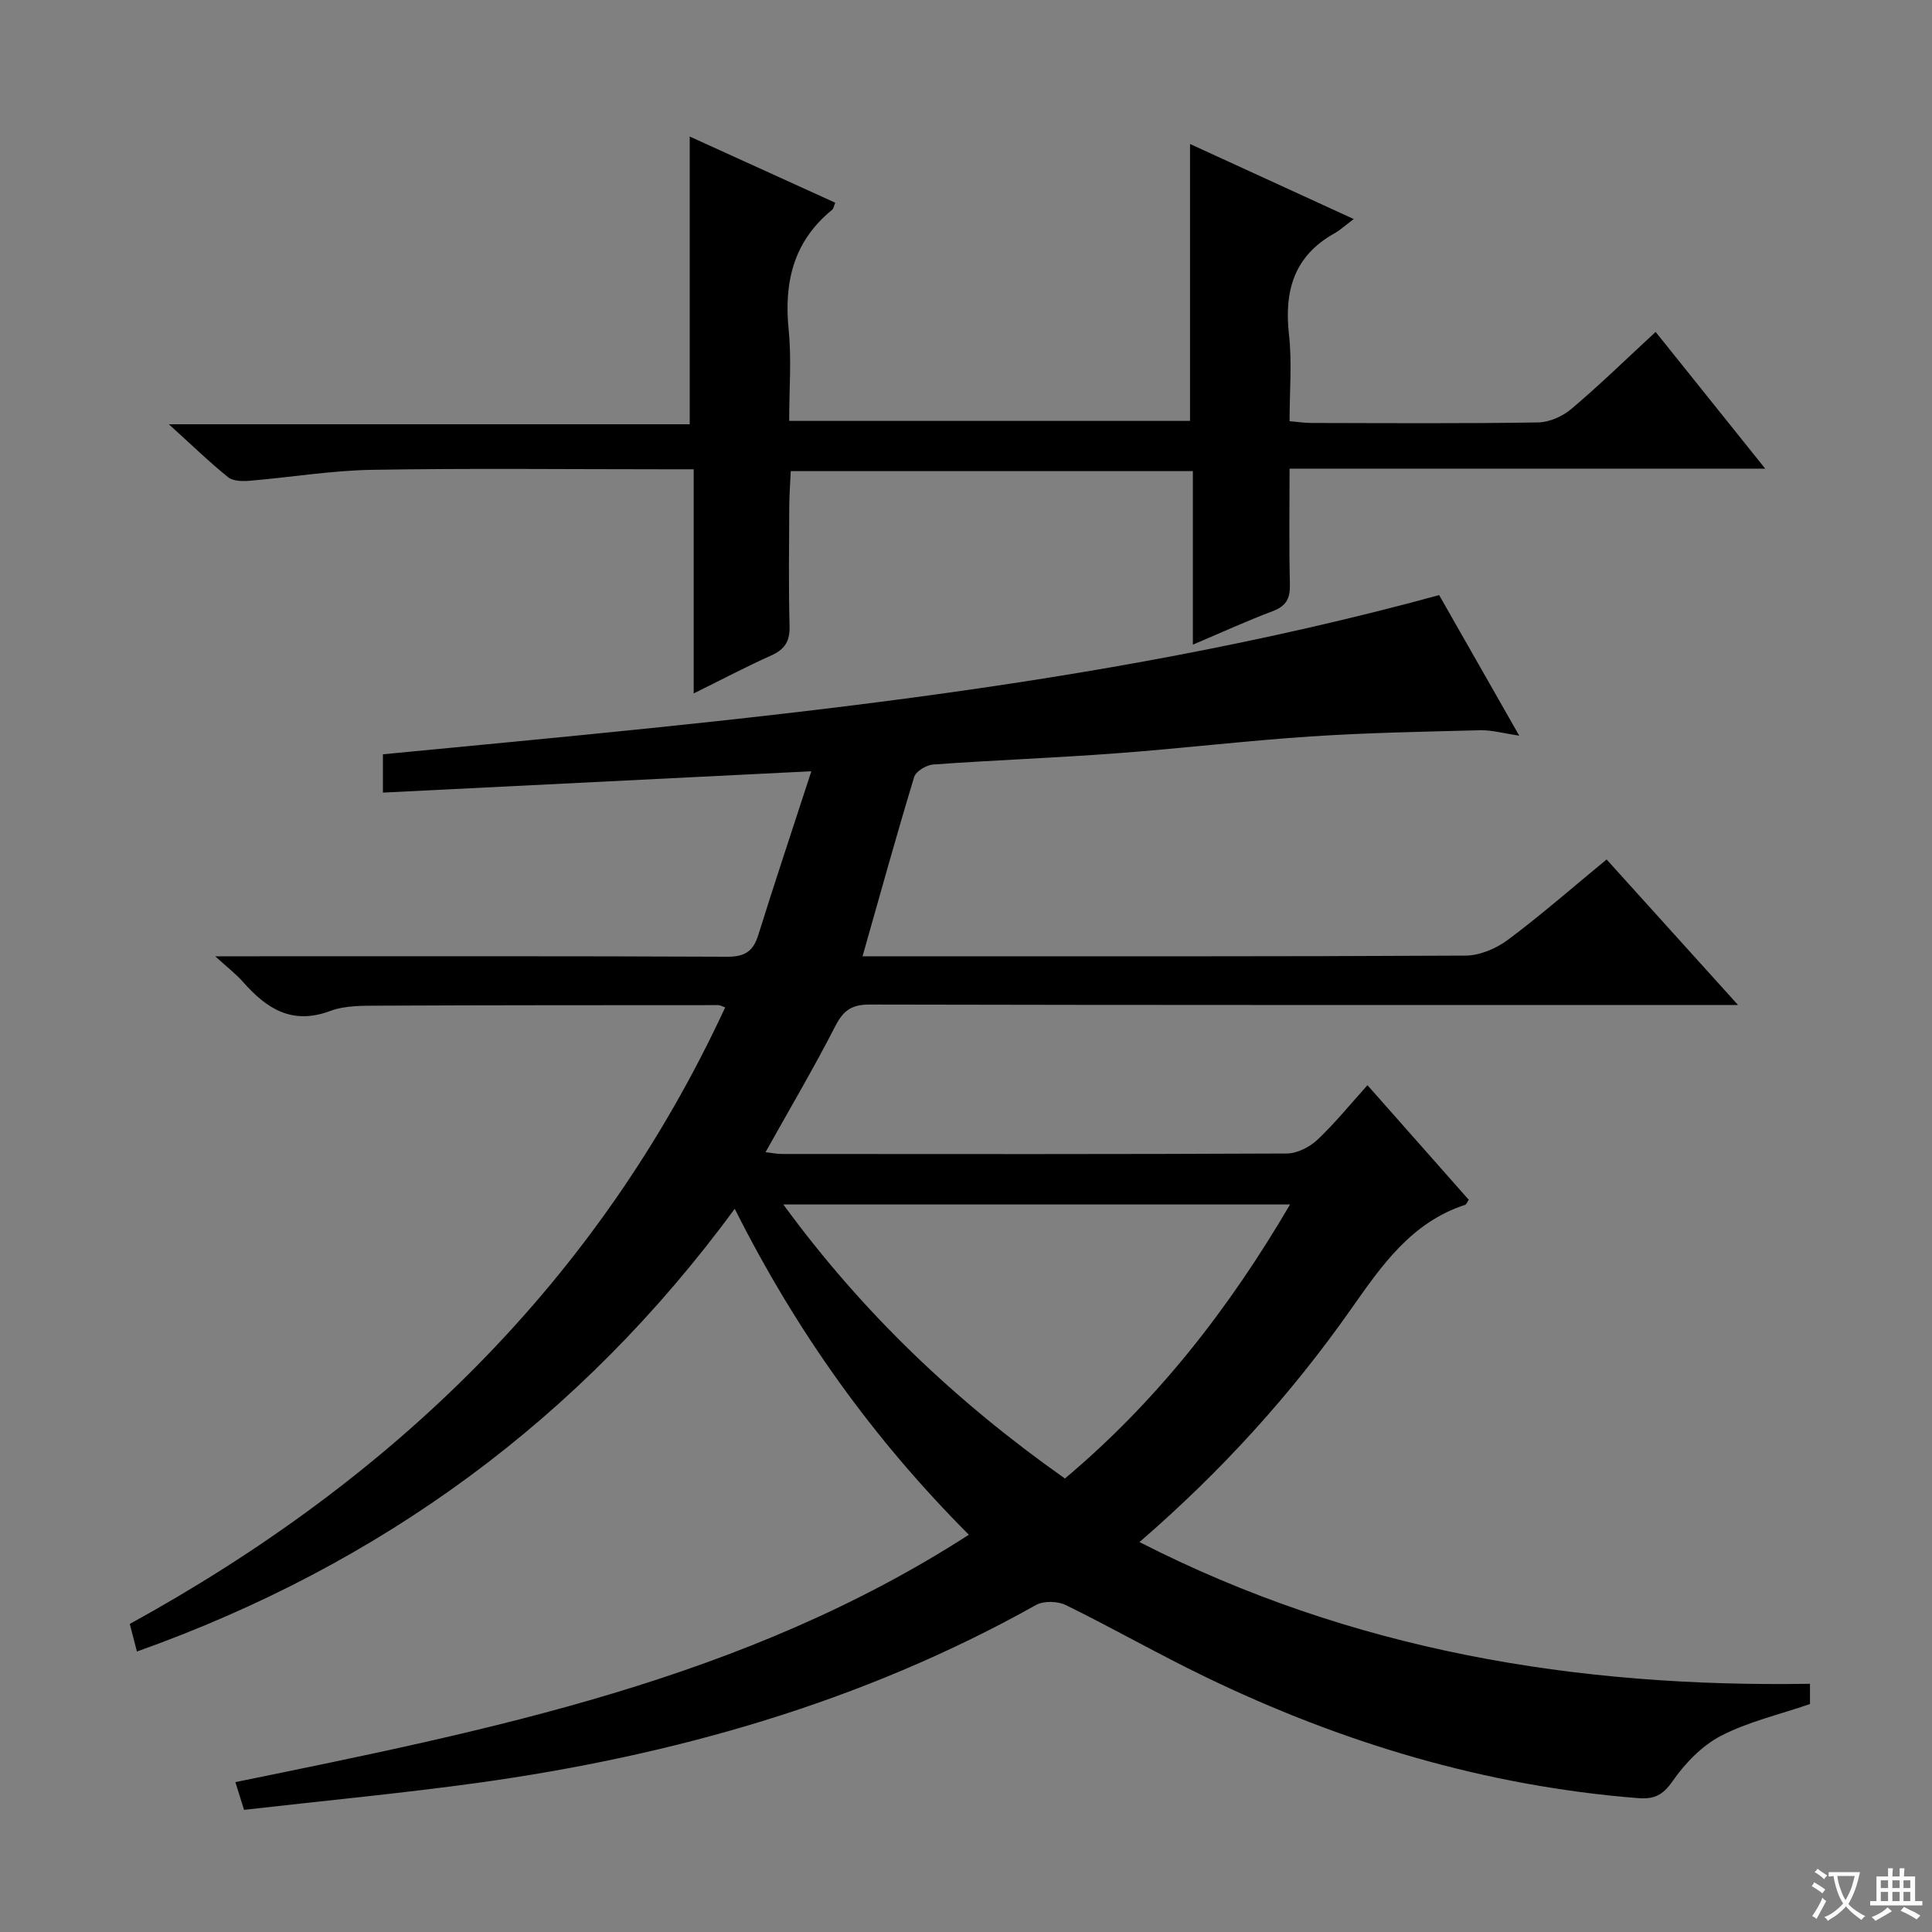
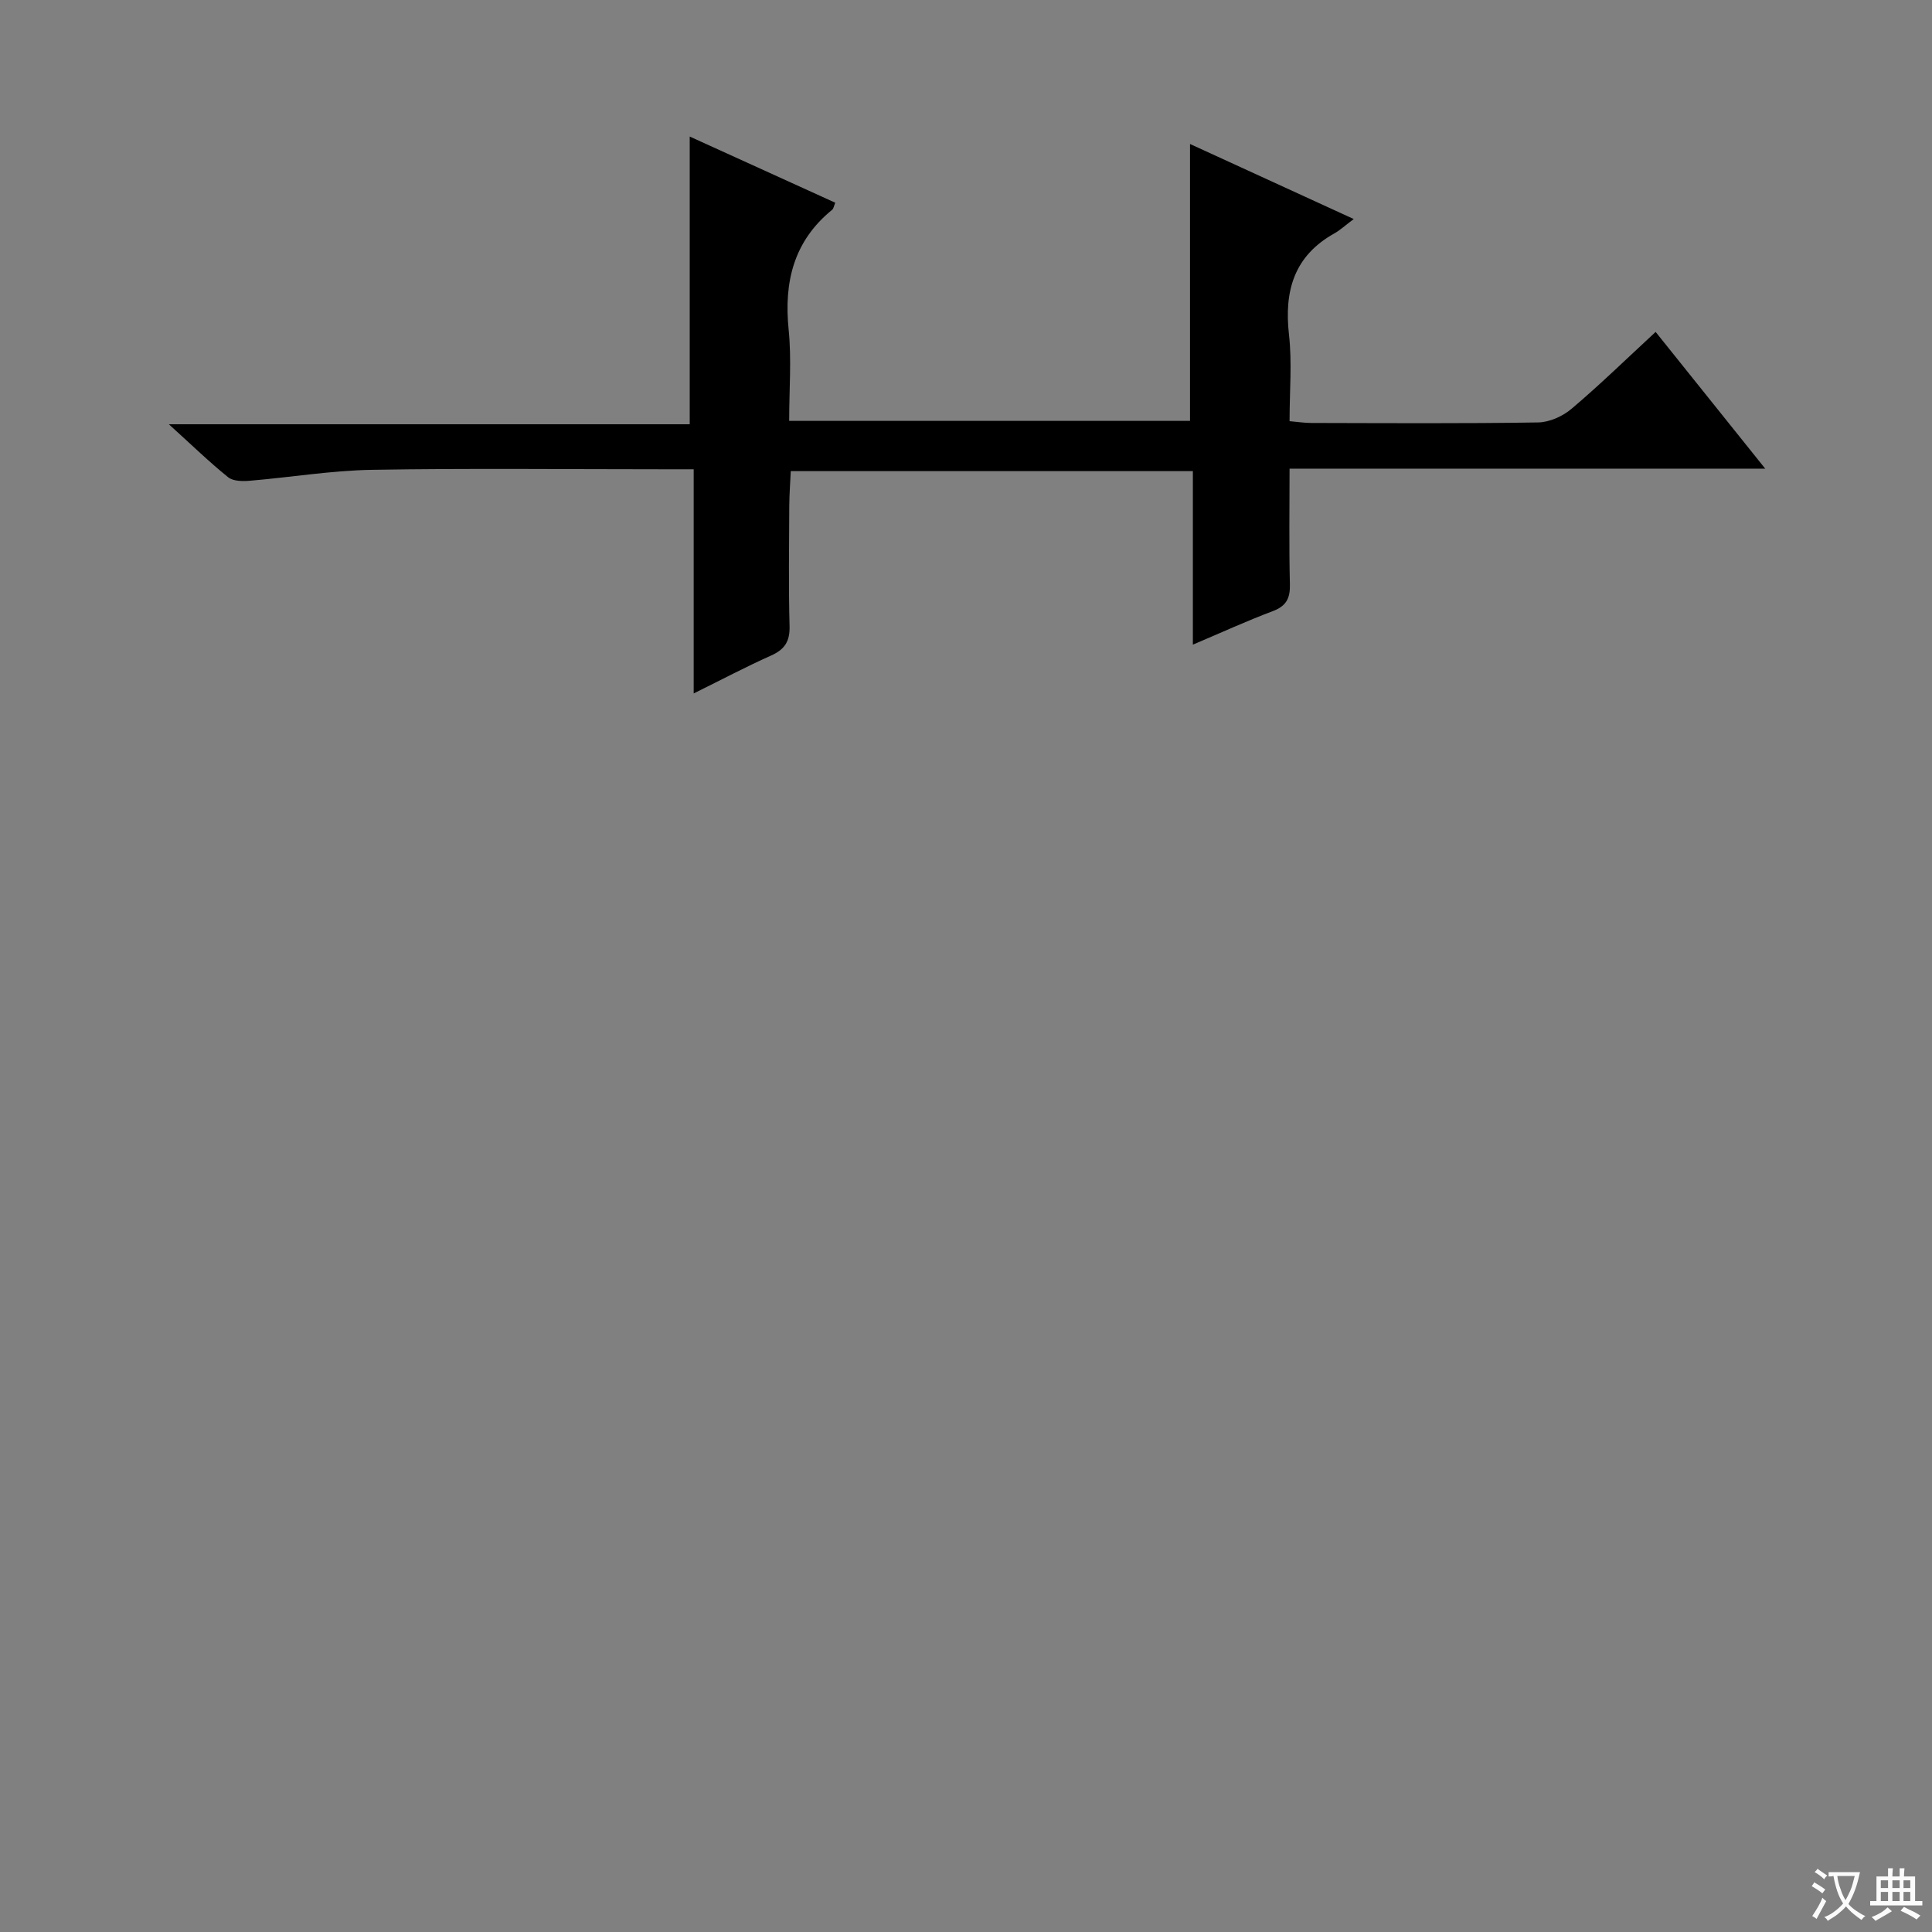
<svg xmlns="http://www.w3.org/2000/svg" enable-background="new 0 0 400 400" viewBox="0 0 400 400">
  <rect x="0" y="0" width="400" height="400" fill="#808080" stroke="none" />
  <path d="m377.9 391.2c-.2.3-.4.5-.6.8-.7-.6-1.4-1-2.2-1.5.2-.3.4-.5.5-.8.6.4 1.4.8 2.3 1.5zm-1.8 6.1c-.2-.2-.5-.4-.9-.6.4-.6.8-1.2 1.2-1.9s.7-1.3.9-1.9c.3.3.5.5.8.7-.7 1.3-1.4 2.6-2 3.7zm2.2-9c-.3.3-.5.5-.6.8-.6-.6-1.3-1.1-2-1.5.3-.3.5-.5.6-.7.6.5 1.3.9 2 1.4zm.3.2v-.9h2 4.5c-.3 1.3-.6 2.5-1 3.6s-.9 2.1-1.4 3c.4.5 1 1 1.6 1.4s1.2.8 1.9 1.1c-.3.2-.5.4-.8.8-.4-.3-1-.7-1.6-1.2s-1.2-1.1-1.6-1.6c-.5.6-1.1 1.1-1.7 1.6s-1.4.9-2.1 1.4c-.1-.3-.3-.5-.7-.8.6-.2 1.2-.5 1.9-1s1.4-1.1 2-1.8c-.5-.8-.9-1.6-1.2-2.5s-.6-2-.8-3.2c-.4.1-.7.1-1 .1zm2.5 2.7c.3 1 .7 1.7 1 2.2.3-.5.6-1.1 1-2s.6-1.9.9-3h-3.2-.4c.1.9.3 1.8.7 2.8z" fill="#fafbfa" />
  <path d="m396.5 388.5v1.5 3.6h1.5v.9c-.4 0-1 0-1.7 0h-7.9c-.5 0-.9 0-1.2 0v-.9h1.3v-3.5c0-.7 0-1.2 0-1.6h2.4c0-.8 0-1.4 0-1.7h1c0 .3-.1.8-.1 1.7h1.5c0-.8 0-1.4 0-1.7h1c0 .3-.1.9-.1 1.7zm-8.2 9.2c-.2-.3-.5-.5-.8-.8.8-.3 1.4-.6 1.9-.9s1-.7 1.4-1.1c.3.3.6.5.9.8-1.6 1-2.8 1.6-3.4 2zm2.6-6.8v-1.6h-1.5v1.6zm0 2.7v-1.9h-1.5v1.9zm2.4-2.7v-1.6h-1.5v1.6zm0 2.7v-1.9h-1.5v1.9zm.2 2 .7-.8c.4.2.9.5 1.6.8s1.3.7 1.8 1c-.3.3-.5.5-.8.8-.4-.3-1.5-1-3.3-1.8zm2-4.7v-1.6h-1.4v1.6zm0 2.7v-1.9h-1.4v1.9z" fill="#fafbfa" />
  <g fill="#010000">
-     <path d="m50.53 374.71c-.73-2.33-1.17-3.72-1.8-5.74 52.68-10.77 105.3-21.19 151.86-51.22-19.92-19.97-35.71-42.08-48.47-67.48-31.97 43.52-73.28 73.68-123.77 91.66-.48-1.84-.88-3.42-1.48-5.71 54.11-29.74 96.89-70.7 123.27-127.65-.59-.2-1.01-.47-1.42-.47-23.33.01-46.66 0-69.98.11-3.48.02-7.21-.08-10.37 1.1-7.92 2.96-13.2-.49-18.07-6.03-1.42-1.62-3.17-2.94-5.74-5.29h6.01c33.33 0 66.66-.06 99.98.09 3.61.02 5.37-1.07 6.43-4.45 3.4-10.89 7.02-21.72 11-33.95-30.56 1.52-59.5 2.97-88.7 4.42 0-2.83 0-5.24 0-7.93 73.31-7.07 146.61-13.29 218.68-32.96 5.14 9.03 10.61 18.62 16.58 29.1-3.32-.49-5.7-1.18-8.06-1.12-11.74.3-23.49.51-35.2 1.29-13.43.89-26.8 2.5-40.23 3.49-12.6.94-25.23 1.41-37.84 2.31-1.41.1-3.58 1.4-3.94 2.58-3.7 12.19-7.1 24.47-10.69 37.13h4.87c39.99 0 79.99.07 119.98-.14 2.97-.02 6.38-1.48 8.81-3.3 6.92-5.18 13.45-10.89 20.39-16.61 8.8 9.75 17.56 19.44 27.21 30.13-3.04 0-4.93 0-6.83 0-57.66 0-115.31.04-172.97-.09-3.72-.01-5.44 1.23-7.1 4.47-4.47 8.72-9.46 17.17-14.44 26.09 1.06.12 2.25.38 3.44.38 34.83.02 69.66.07 104.48-.1 2.13-.01 4.69-1.31 6.3-2.81 3.6-3.38 6.73-7.26 10.4-11.33 7.21 8.15 14.11 15.96 20.97 23.72-.35.52-.49.96-.73 1.04-11.16 3.64-17.3 12.57-23.66 21.62-12.29 17.48-26.55 33.3-43.78 48.21 44.05 22.51 90.4 30.12 138.82 29.34v4.19c-6.41 2.21-12.81 3.67-18.44 6.59-3.93 2.04-7.42 5.67-10 9.37-2.05 2.94-3.82 3.79-7.21 3.52-31.53-2.51-61.26-11.42-89.62-25.14-9.72-4.7-19.12-10.08-28.81-14.83-1.69-.83-4.58-.9-6.17-.01-36.02 20.17-74.96 31.17-115.56 36.82-15.96 2.2-32 3.71-48.4 5.59zm216.57-125.35c-35.23 0-69.7 0-104.93 0 16.46 22.54 35.87 40.92 58.31 56.75 18.99-15.96 33.9-35.03 46.62-56.75z" />
    <path d="m246.38 87.14c0-19.26 0-38.02 0-57.33 10.97 5.03 21.89 10.03 33.9 15.54-1.87 1.4-2.86 2.33-4.01 2.97-8.36 4.67-10.42 11.91-9.4 20.97.65 5.75.12 11.63.12 17.91 1.64.14 3.06.37 4.48.37 15.67.03 31.33.14 46.99-.11 2.35-.04 5.1-1.28 6.93-2.84 5.84-4.94 11.33-10.3 17.39-15.9 7.39 9.23 14.71 18.36 22.69 28.31-33.22 0-65.56 0-98.48 0 0 8.38-.13 16.16.07 23.94.07 2.9-.74 4.51-3.57 5.57-5.38 2.02-10.62 4.43-16.52 6.93 0-12.35 0-23.95 0-35.93-27.81 0-55.23 0-83.25 0-.1 2.28-.29 4.7-.31 7.11-.04 8.33-.16 16.67.06 25 .08 3.15-1.01 4.81-3.82 6.07-5.13 2.29-10.1 4.92-16.03 7.85 0-15.86 0-30.89 0-46.41-2.49 0-4.28 0-6.07 0-20.16 0-40.33-.23-60.49.11-8.44.14-16.86 1.55-25.3 2.26-1.5.13-3.48.12-4.52-.72-3.88-3.12-7.46-6.61-12.28-10.97h107.84c0-20.4 0-39.92 0-59.57 9.77 4.44 19.88 9.04 30.13 13.7-.28.67-.34 1.21-.64 1.46-7.97 6.49-10.01 14.94-9.01 24.83.62 6.09.11 12.29.11 18.88z" />
  </g>
</svg>